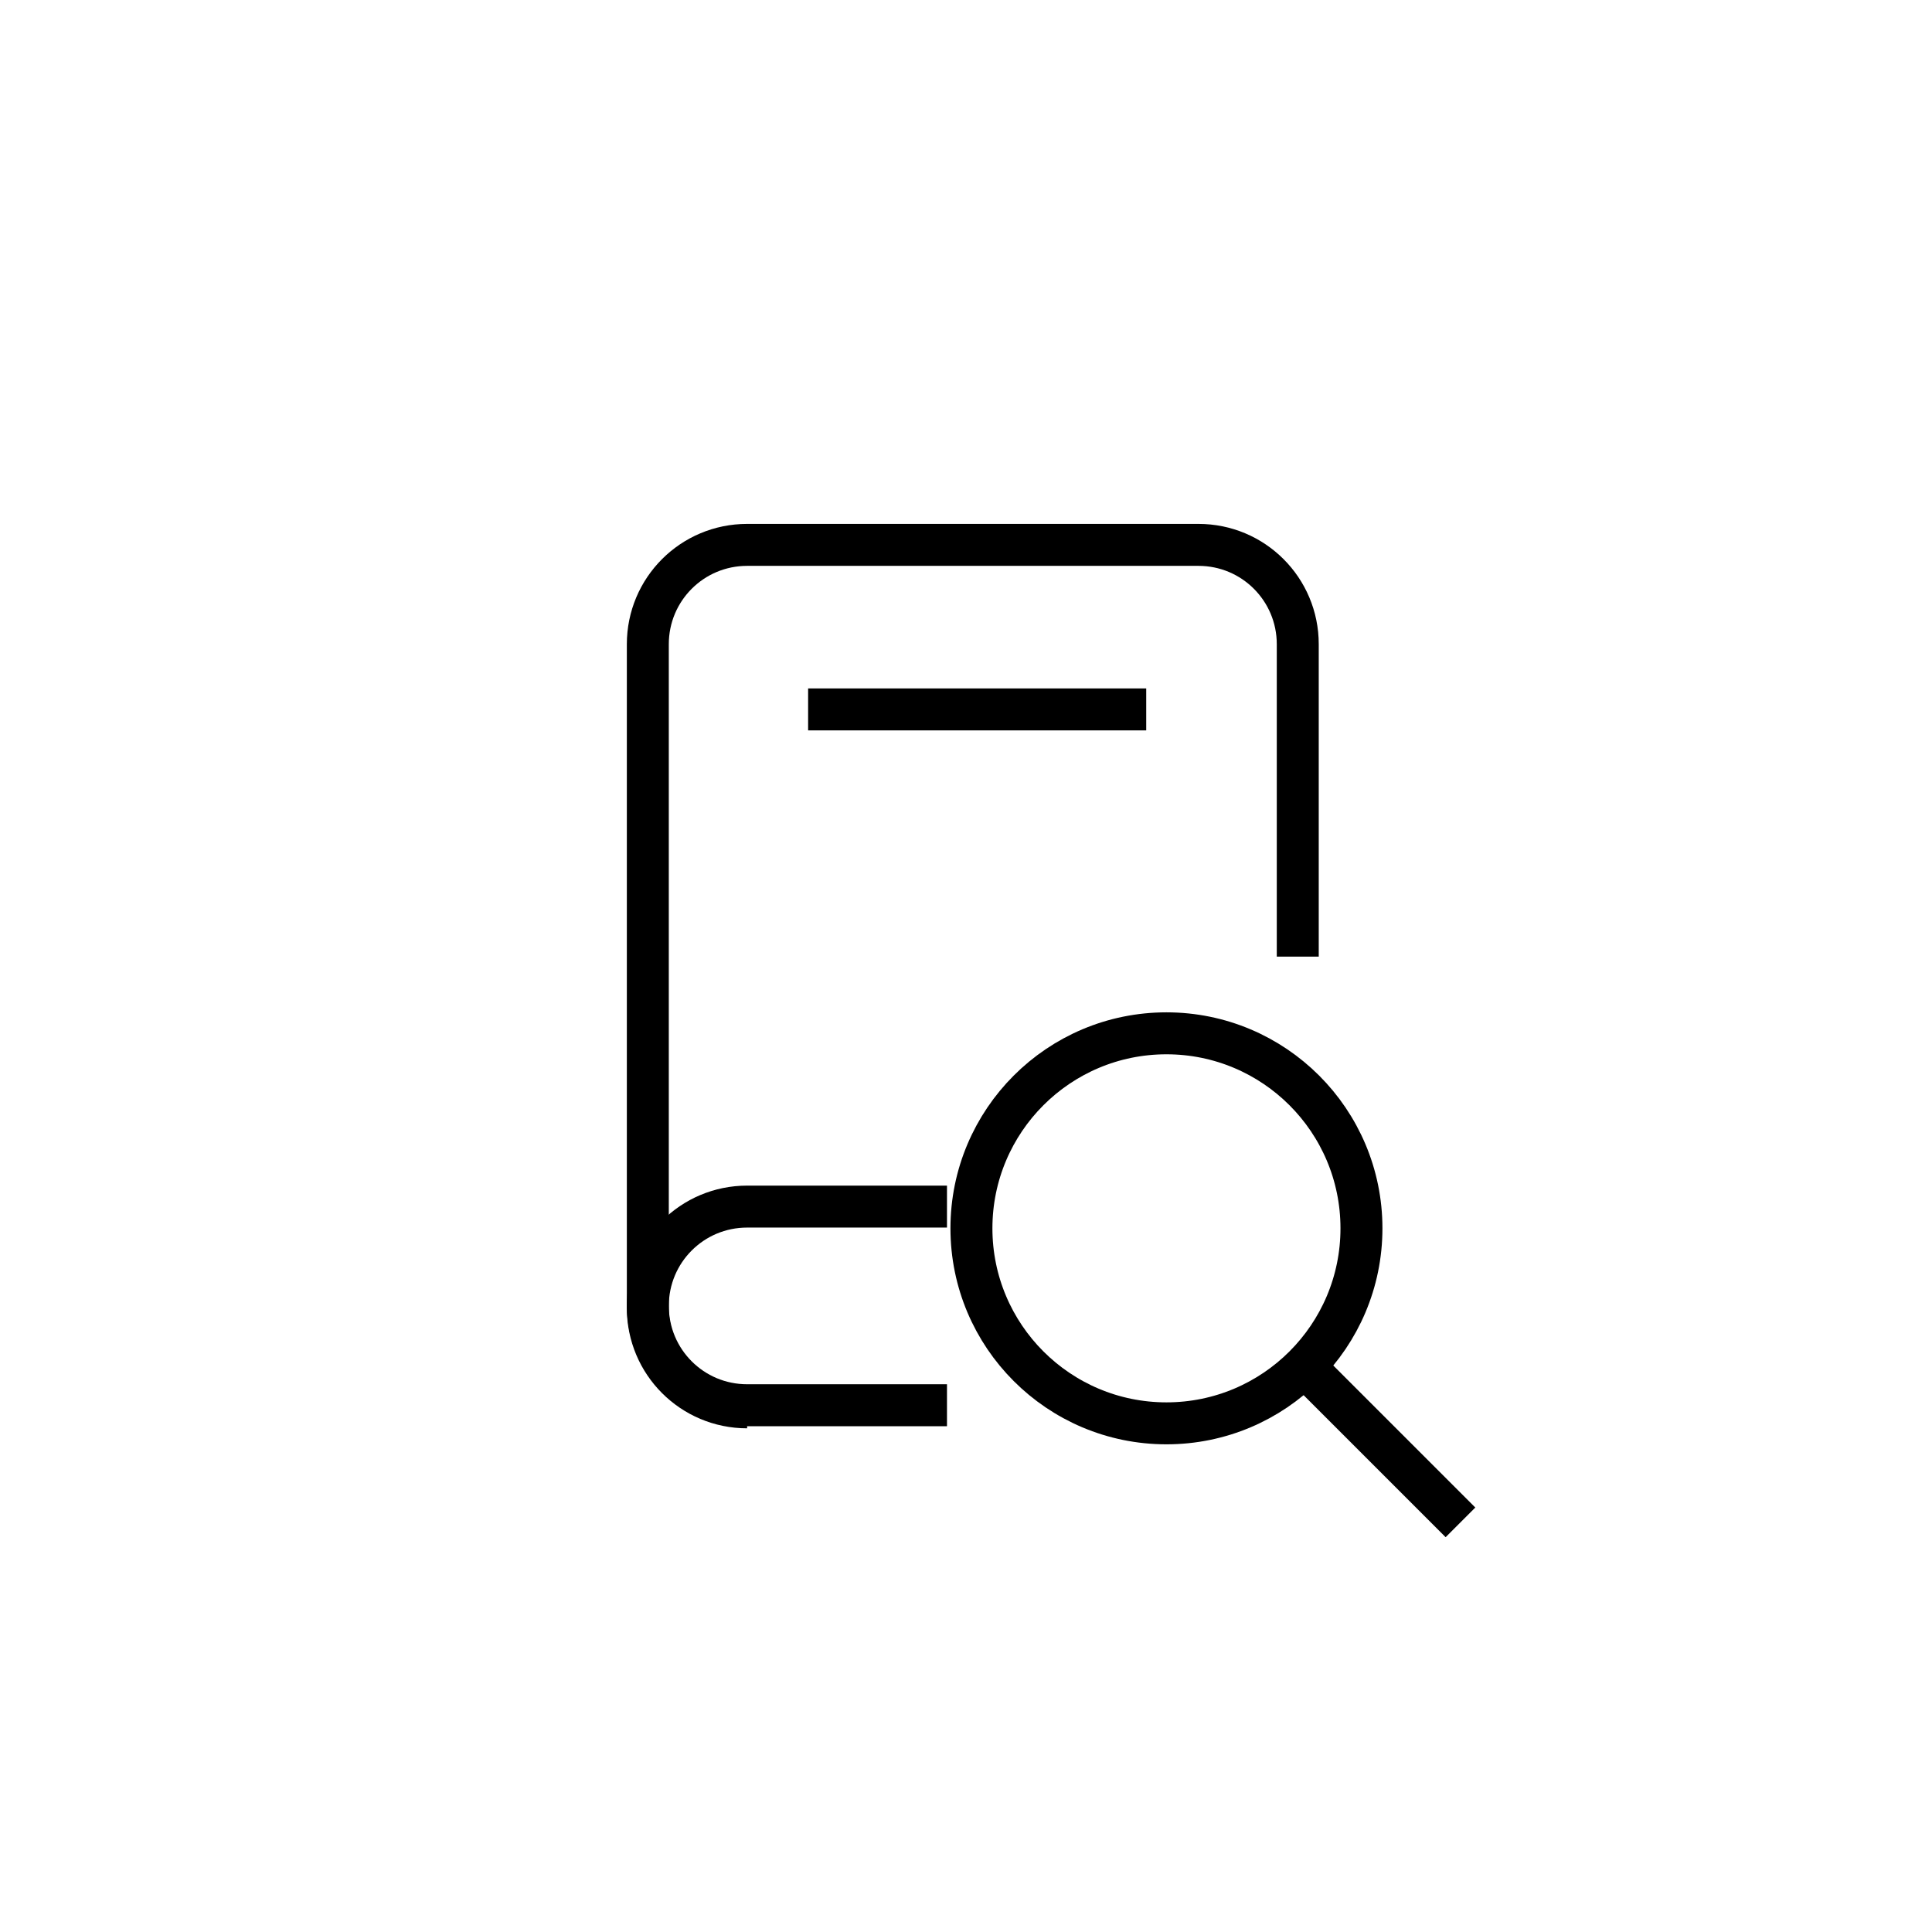
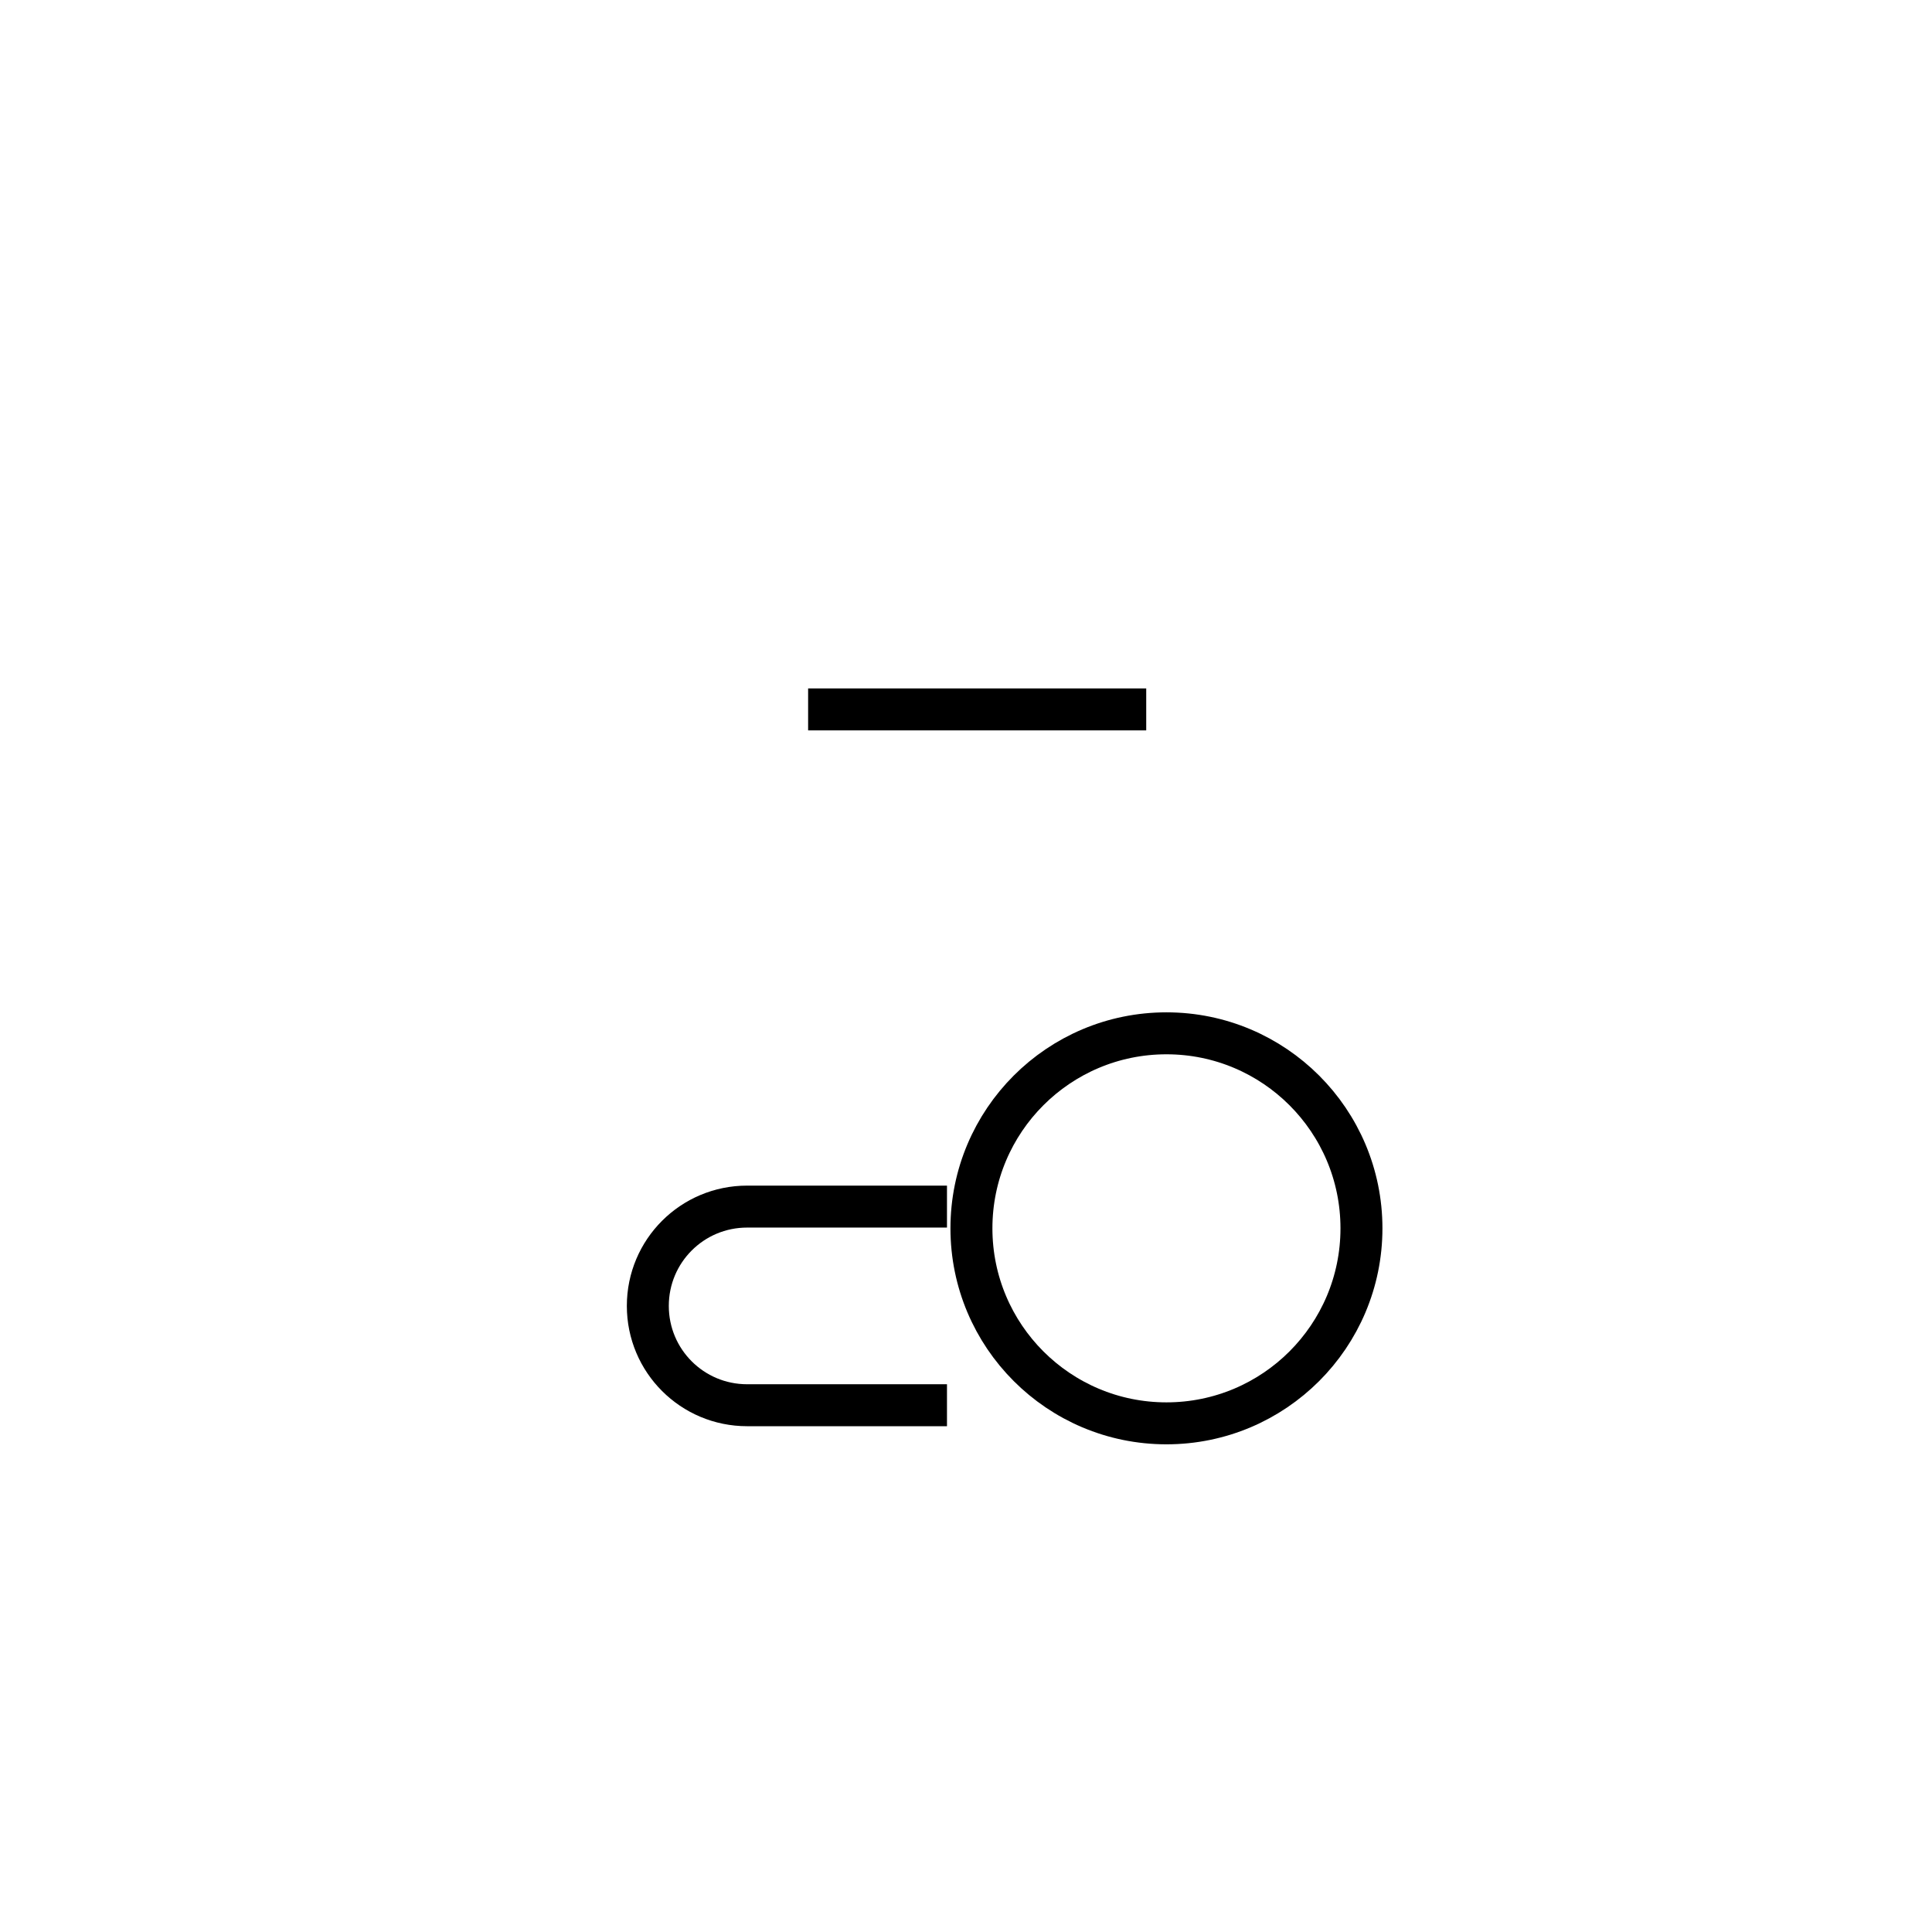
<svg xmlns="http://www.w3.org/2000/svg" id="Layer_1" data-name="Layer 1" viewBox="0 0 64 64">
  <defs>
    <style>
      .cls-1 {
        fill: none;
        stroke: #000;
        stroke-miterlimit: 10;
        stroke-width: 1.39px;
      }
    </style>
  </defs>
-   <path class="cls-1" d="M24.75,46.62c-1.82,0-3.29-1.47-3.29-3.29v-21.99c0-1.82,1.47-3.29,3.29-3.29h14.95c1.82,0,3.29,1.47,3.29,3.29v10.35" />
  <path class="cls-1" d="M31.37,46.55h-6.62c-1.82,0-3.29-1.47-3.29-3.29h0c0-1.82,1.47-3.29,3.29-3.29h6.62" />
  <circle class="cls-1" cx="38.64" cy="40.69" r="6.46" />
-   <line class="cls-1" x1="43.57" y1="45.62" x2="48.38" y2="50.43" />
  <line class="cls-1" x1="26.77" y1="23.5" x2="37.97" y2="23.5" />
</svg>